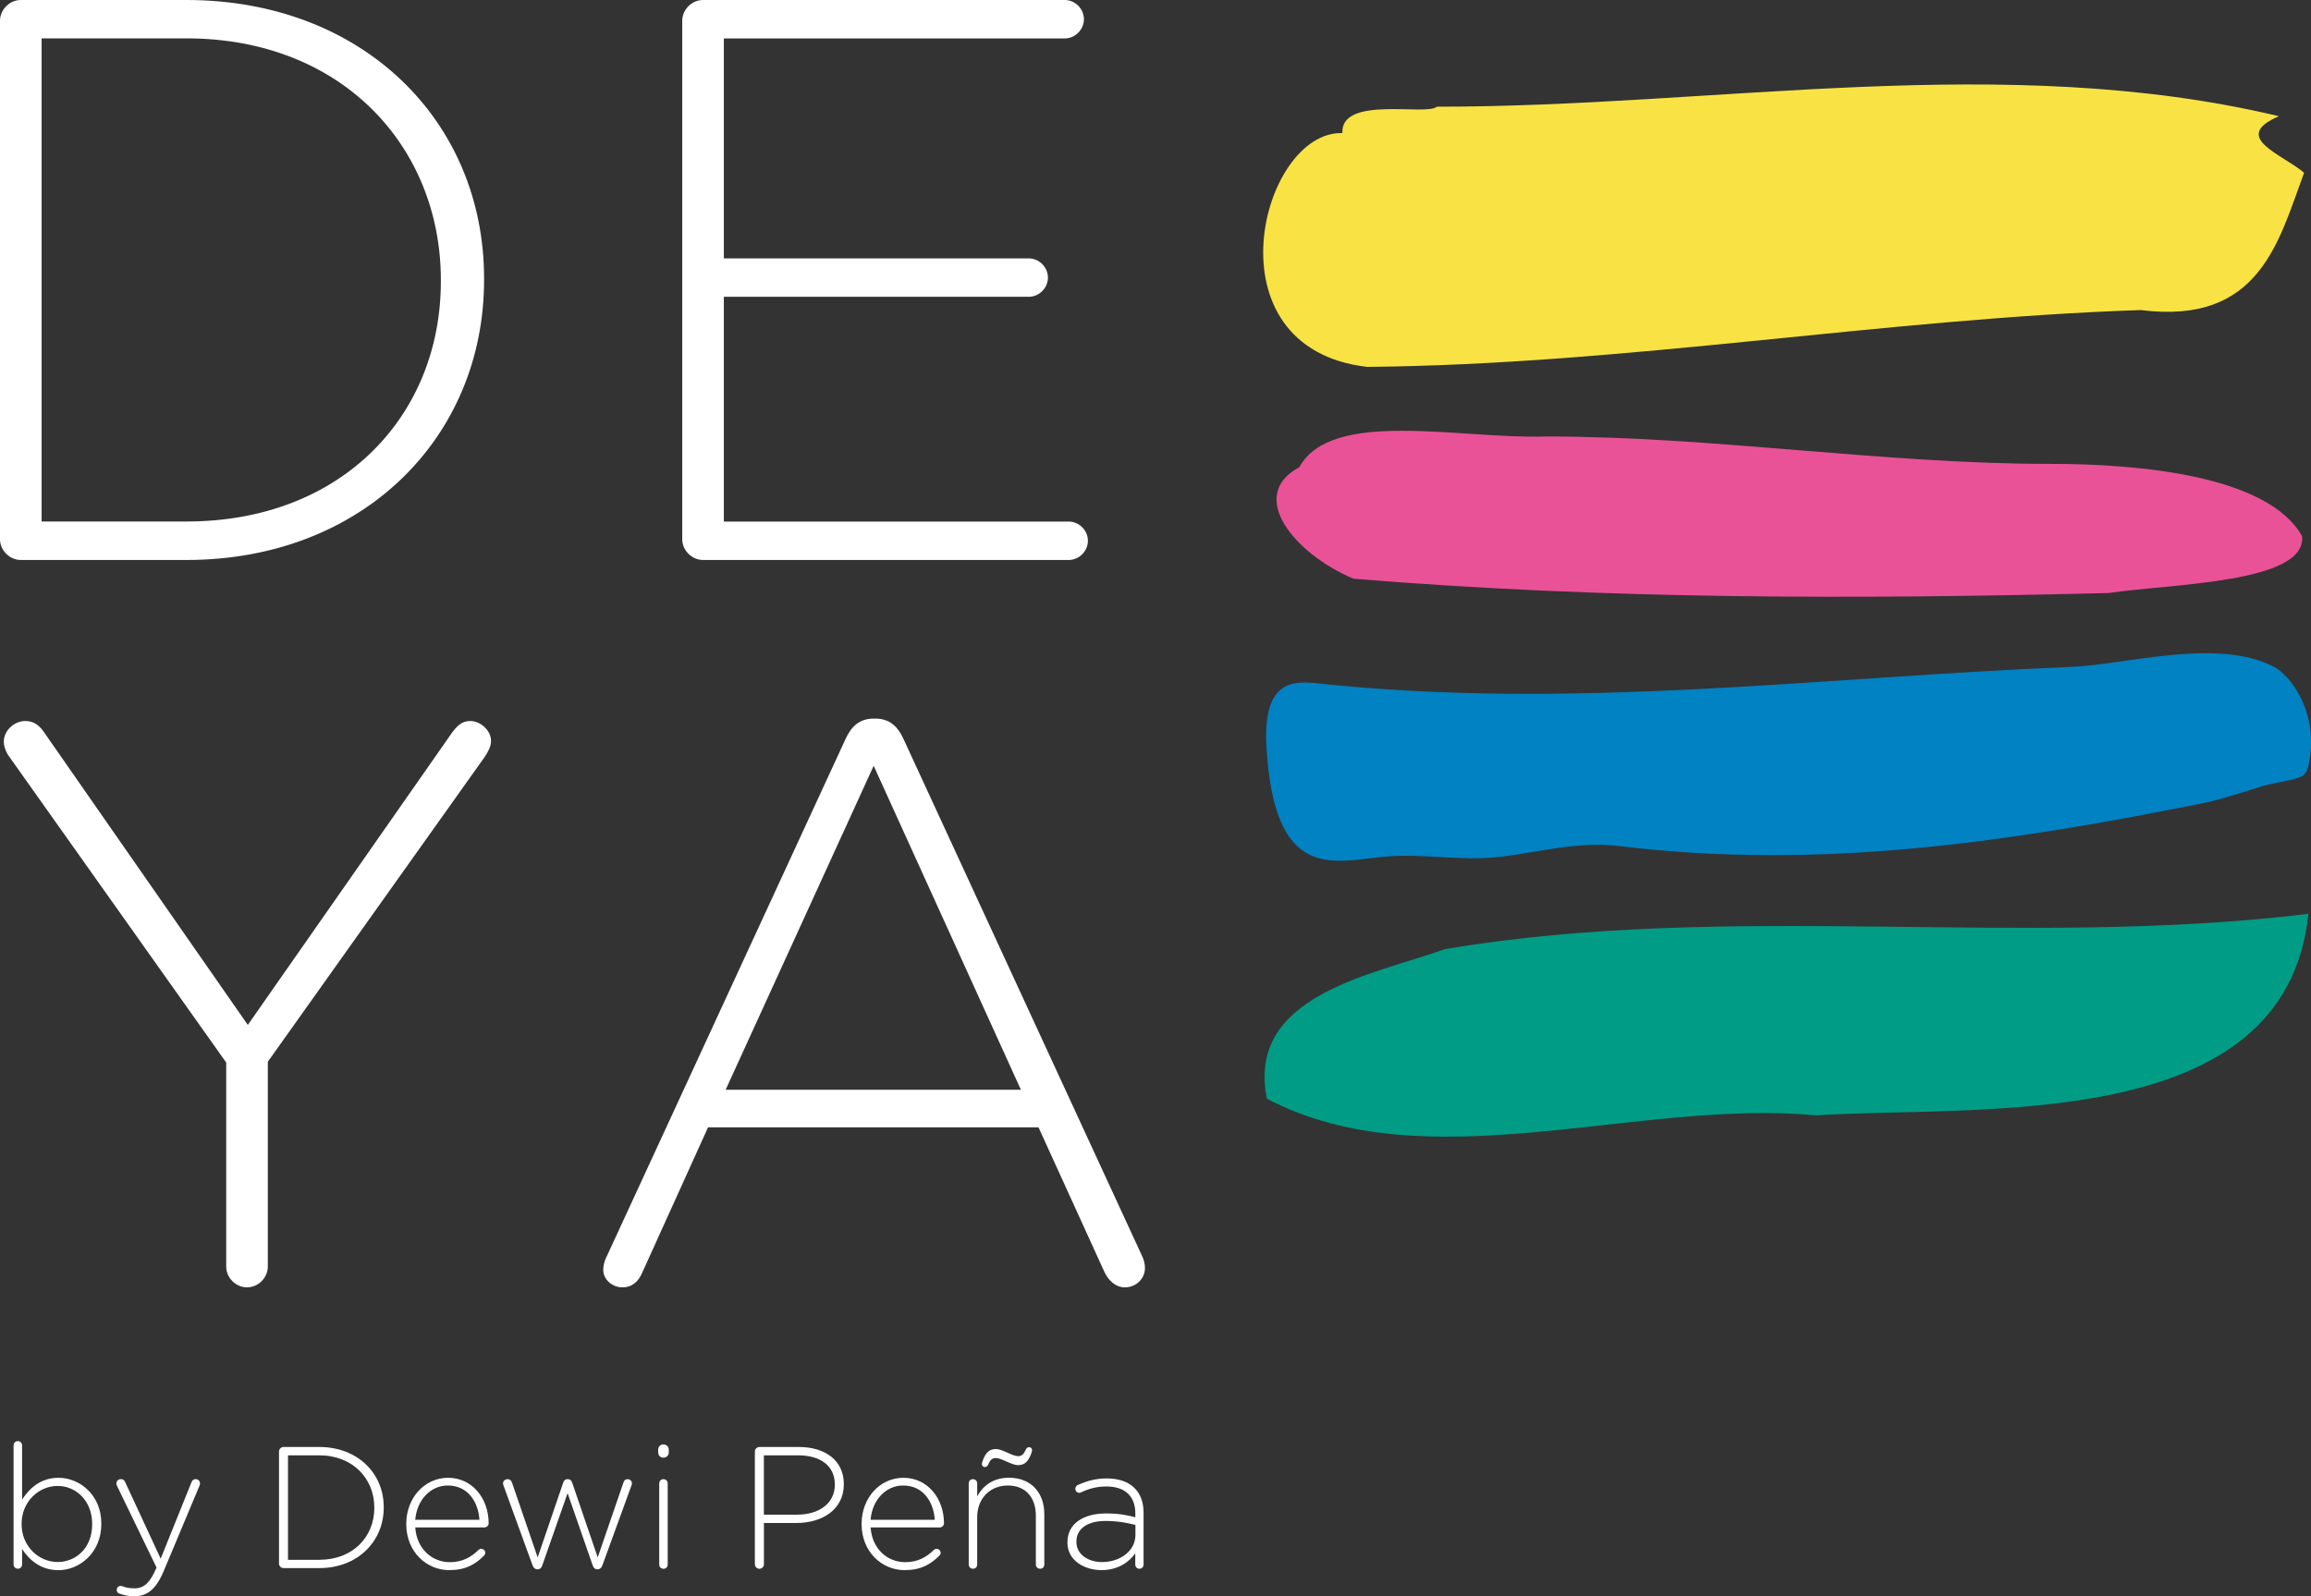
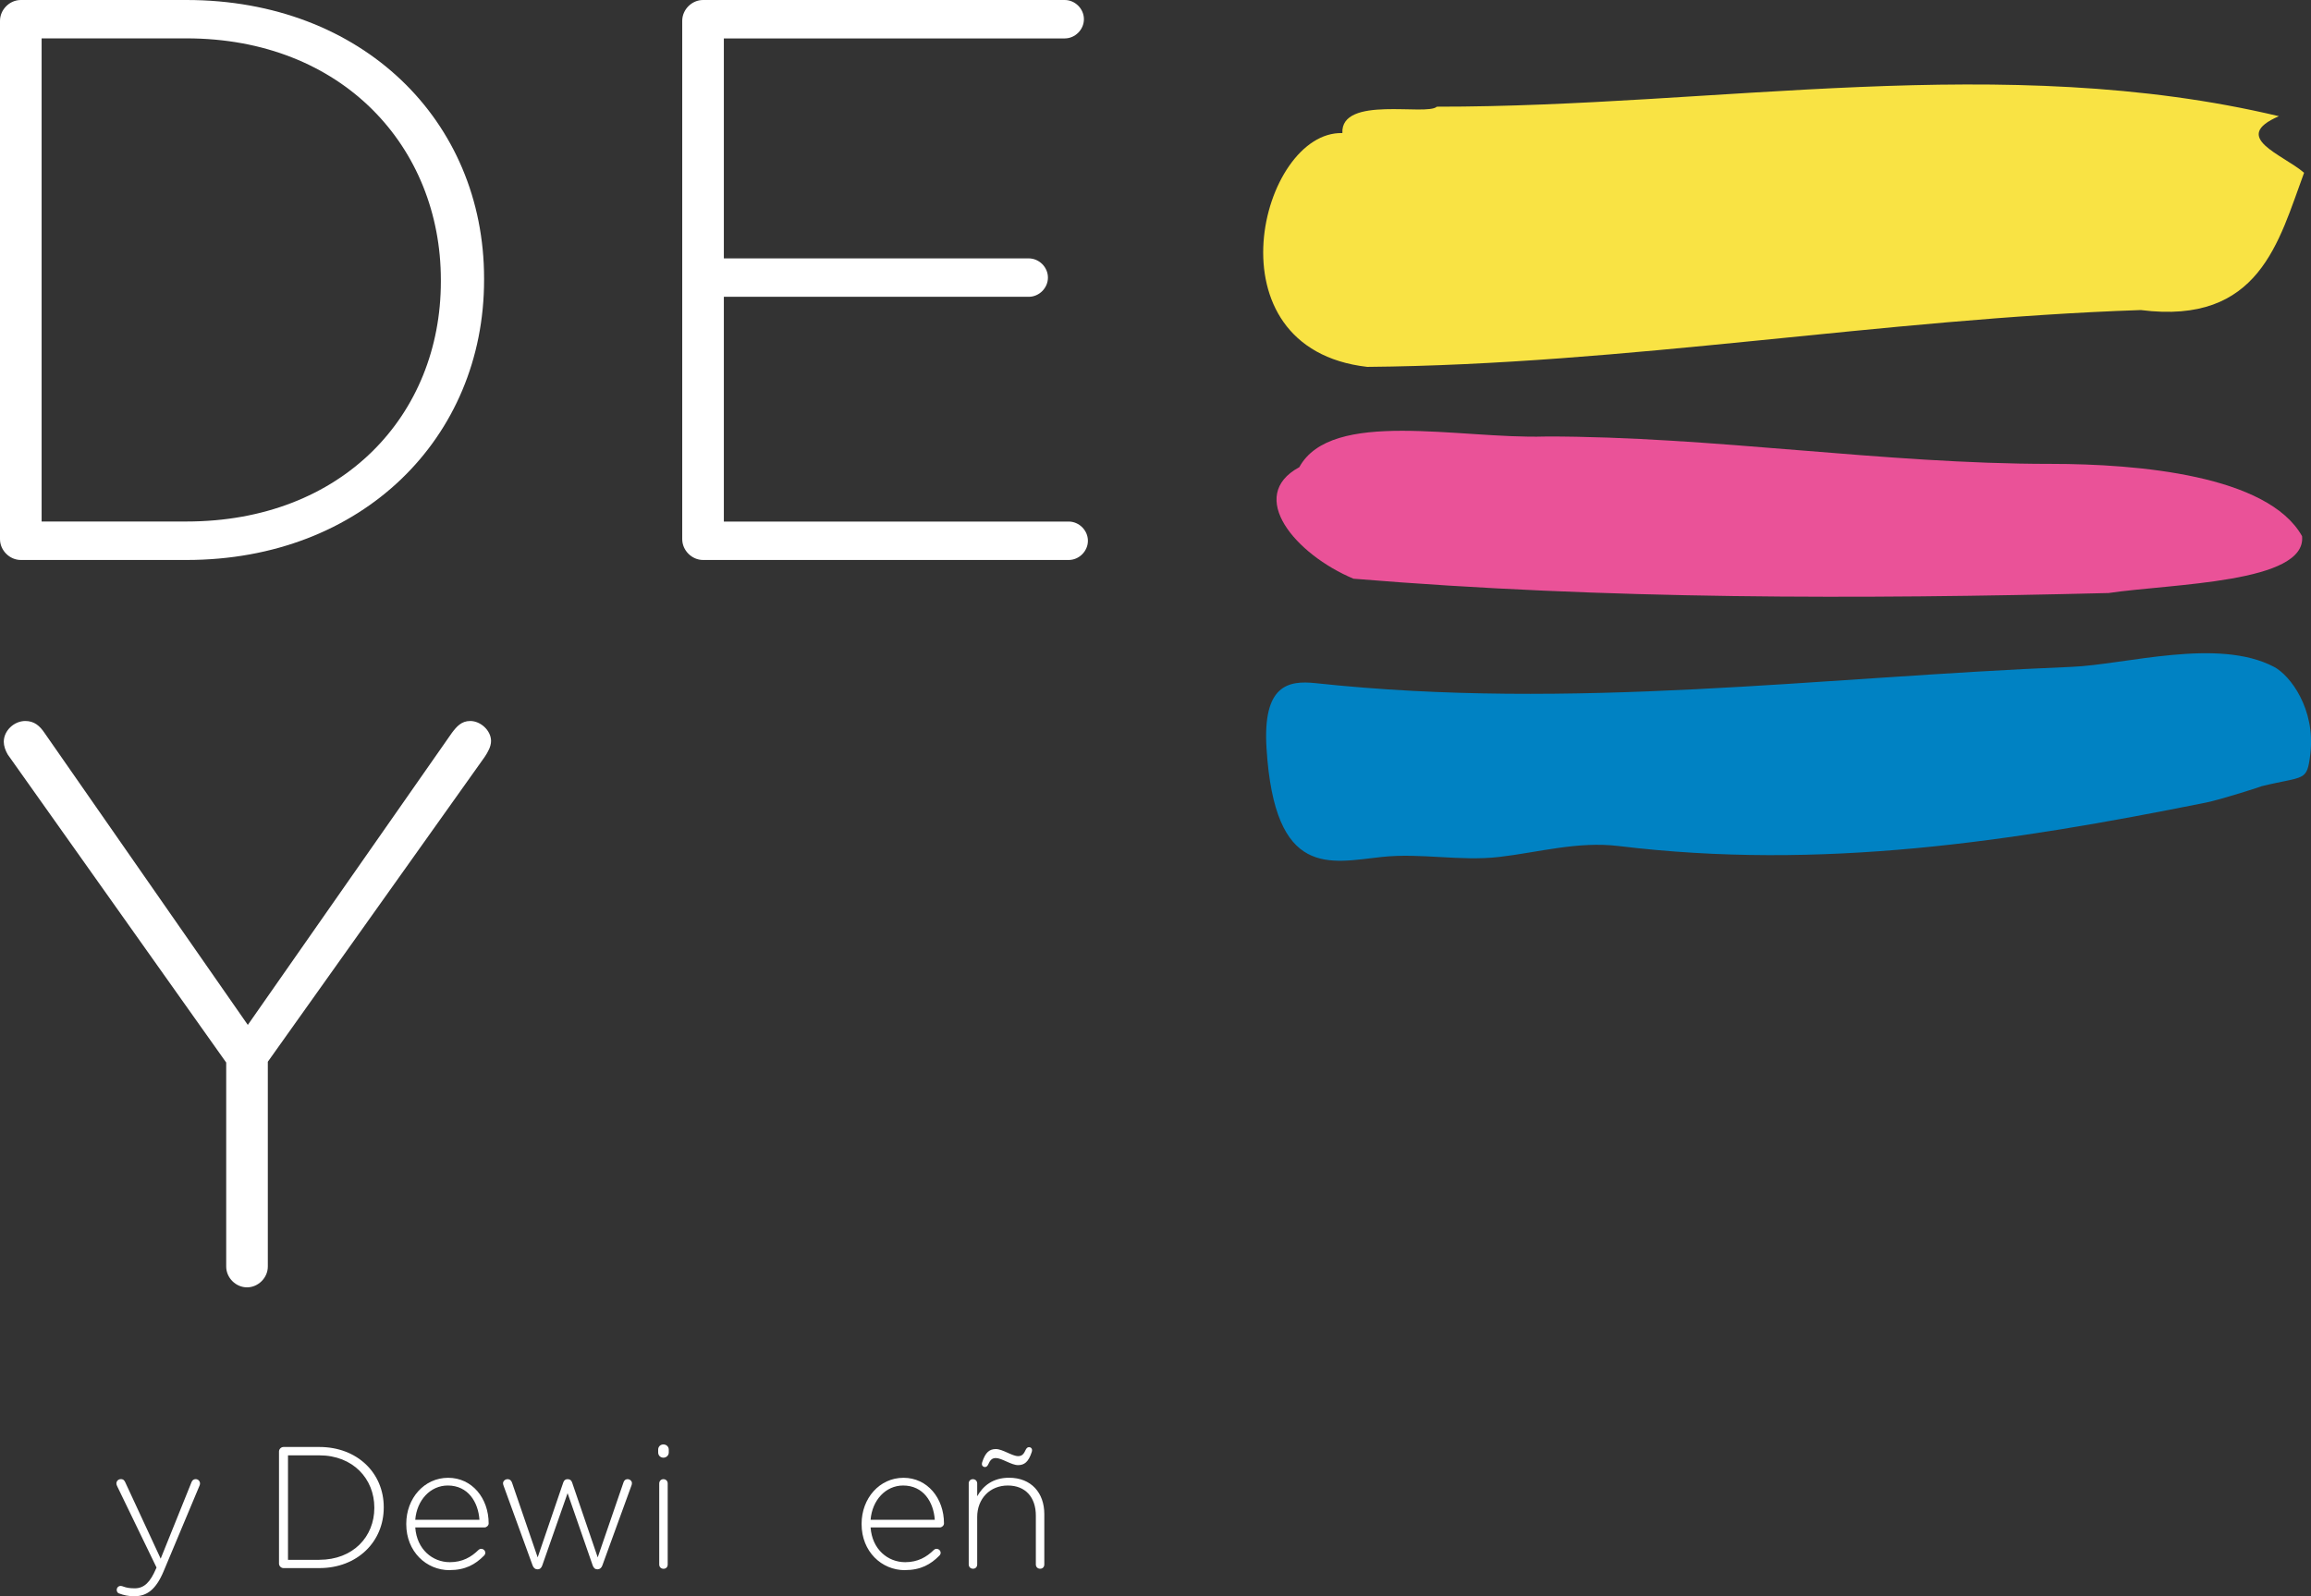
<svg xmlns="http://www.w3.org/2000/svg" id="Layer_2" data-name="Layer 2" viewBox="0 0 434.2 300">
  <rect x="0" y="0" width="434.2" height="300" fill="#333333" stroke="none" />
  <defs>
    <style>      .cls-1 {        fill: #f9e344;      }      .cls-2 {        fill: #ea5298;      }      .cls-3 {        fill: #fff;      }      .cls-4 {        fill: #009c86;      }      .cls-5 {        fill: #0082c3;        fill-rule: evenodd;      }    </style>
  </defs>
  <g id="Layer_1-2" data-name="Layer 1">
    <g>
      <path class="cls-1" d="m252.21,25.01c-15.34-.44-25.71,40.45,4.67,43.94,48.67-.43,96.72-9.04,145.34-10.68,22.36,2.84,25.9-12.92,30.68-25.8-4.03-3.48-13.93-6.66-4.73-10.63-51.73-12.31-105.52-1.74-158.21-1.79-1.85,1.79-18.1-2.17-17.75,4.96" />
      <path class="cls-2" d="m290.28,82.04c-16.08.47-40.12-5.27-46.16,5.76-10.03,5.42-.71,16.4,10.18,20.96,47.62,3.93,95.05,3.86,141.87,2.69,11.94-1.77,37.26-1.86,36.35-10.69-6.43-11.44-30.77-13.58-47.21-13.58-31.52.02-63.47-5.18-95.02-5.15" />
-       <path class="cls-4" d="m238.03,206.5c-3.94-19.51,19.85-23.25,33.47-28.13,53.5-9.02,108.36-.06,162.21-6.63-4.29,41.75-62.15,35.89-92.5,37.88-33.69-3.18-73.13,12.67-103.17-3.13" />
      <path class="cls-5" d="m237.96,140.64c-.74-11.85,4-12.81,9.22-12.25,48.44,5.2,94.45-1.13,141.98-3.06,10.18-.41,27.52-5.56,38.1,0,3.02,1.58,7.81,7.91,6.82,16.32-.64,5.36-1,4.11-9.22,6.12.58-.13-7.51,2.49-10.43,3.07-36.66,7.37-72.21,12.78-110.29,8.16-7.71-.94-15.17,1.21-22.46,2.05-7.4.85-14.66-.79-22.06,0-9.75,1.04-20.12,4.19-21.66-20.41" />
      <g>
        <g>
          <path class="cls-3" d="m0,3.91C0,1.81,1.8,0,3.91,0h31.12C68.1,0,90.95,22.7,90.95,52.32v.3c0,29.62-22.85,52.62-55.92,52.62H3.91c-2.11,0-3.91-1.81-3.91-3.91V3.91Zm35.02,94.1c29.31,0,47.81-20,47.81-45.1v-.3c0-24.96-18.49-45.4-47.81-45.4H7.82v90.8h27.21Z" />
          <path class="cls-3" d="m128.18,101.32V3.91c0-2.11,1.8-3.91,3.91-3.91h67.95c1.96,0,3.61,1.65,3.61,3.61s-1.65,3.61-3.61,3.61h-64.04v41.34h57.28c1.96,0,3.61,1.65,3.61,3.61s-1.65,3.61-3.61,3.61h-57.28v42.24h64.79c1.95,0,3.61,1.65,3.61,3.61s-1.66,3.61-3.61,3.61h-68.7c-2.1,0-3.91-1.8-3.91-3.91" />
          <path class="cls-3" d="m42.5,199.69L1.46,141.81c-.45-.75-.75-1.65-.75-2.4,0-2.11,1.95-3.91,4.05-3.91,1.65,0,2.71.9,3.61,2.25l38.19,54.87,38.33-54.87c.9-1.2,1.8-2.25,3.46-2.25,1.96,0,3.91,1.8,3.91,3.76,0,1.05-.6,2.1-1.2,3l-40.74,57.28v38.49c0,2.11-1.8,3.91-3.91,3.91s-3.91-1.8-3.91-3.91v-38.34Z" />
-           <path class="cls-3" d="m113.95,236.22l44.95-97.41c1.05-2.25,2.55-3.76,5.26-3.76h.3c2.7,0,4.21,1.5,5.26,3.76l44.8,97.11c.45.91.6,1.66.6,2.41,0,1.95-1.65,3.61-3.76,3.61-1.81,0-3.16-1.35-3.91-3.01l-12.33-27.06h-62.09l-12.32,27.21c-.75,1.8-1.96,2.86-3.76,2.86-1.96,0-3.61-1.5-3.61-3.31,0-.6.15-1.5.6-2.41m77.87-31.42l-27.66-60.88-27.81,60.88h55.47Z" />
        </g>
        <g>
-           <path class="cls-3" d="m2.56,271.65c0-.48.32-.81.78-.81s.81.32.81.81v10.17c1.43-2.18,3.54-4.09,6.83-4.09,4,0,8.06,3.22,8.06,8.61v.07c0,5.39-4.06,8.68-8.06,8.68-3.32,0-5.46-1.89-6.83-3.97v2.89c0,.45-.32.81-.78.81s-.82-.36-.82-.81v-22.37Zm14.76,14.83v-.06c0-4.36-3.03-7.16-6.5-7.16s-6.76,2.89-6.76,7.12v.06c0,4.26,3.32,7.12,6.76,7.12s6.5-2.63,6.5-7.09" />
          <path class="cls-3" d="m22.38,299.48c-.26-.1-.45-.32-.45-.68,0-.42.32-.75.75-.75.16,0,.32.06.52.13.52.19,1.11.32,2.11.32,1.82,0,2.93-1.2,4-3.68l.1-.23-7.41-15.31c-.07-.16-.13-.32-.13-.48,0-.46.36-.82.85-.82s.68.29.84.65l6.63,14.3,5.79-14.37c.13-.32.36-.58.78-.58.46,0,.82.36.82.82,0,.16-.03.26-.1.42l-6.73,16.06c-1.46,3.48-3.15,4.71-5.53,4.71-1.11,0-1.95-.19-2.83-.52" />
          <path class="cls-3" d="m52.42,272.79c0-.45.39-.85.85-.85h6.73c7.15,0,12.1,4.91,12.1,11.31v.07c0,6.4-4.94,11.38-12.1,11.38h-6.73c-.46,0-.85-.39-.85-.85v-21.07Zm7.57,20.35c6.34,0,10.34-4.33,10.34-9.75v-.06c0-5.4-4-9.82-10.34-9.82h-5.88v19.64h5.88Z" />
          <path class="cls-3" d="m84.46,295.09c-4.36,0-8.13-3.48-8.13-8.65v-.06c0-4.81,3.38-8.65,7.87-8.65s7.61,3.83,7.61,8.58c0,.39-.39.75-.78.75h-13.01c.29,4.13,3.25,6.53,6.5,6.53,2.37,0,4.03-.97,5.36-2.28.13-.13.29-.23.52-.23.42,0,.78.33.78.75,0,.16-.06.36-.26.55-1.62,1.63-3.48,2.7-6.47,2.7m5.63-9.46c-.23-3.35-2.15-6.44-5.95-6.44-3.28,0-5.82,2.77-6.11,6.44h12.06Z" />
          <path class="cls-3" d="m100.07,294.21l-5.43-14.92c-.06-.16-.13-.36-.13-.52,0-.42.39-.78.85-.78s.72.29.85.68l4.81,14.02,4.81-14.08c.13-.36.36-.62.78-.62h.06c.46,0,.69.26.82.62l4.81,14.08,4.84-14.08c.1-.32.33-.62.78-.62s.81.36.81.75c0,.2-.06.39-.13.55l-5.43,14.92c-.16.45-.49.72-.88.72h-.06c-.42,0-.72-.26-.88-.75l-4.71-13.56-4.75,13.56c-.16.49-.45.75-.88.75h-.06c-.39,0-.72-.26-.88-.72" />
          <path class="cls-3" d="m123.66,272.43c0-.55.42-.97.98-.97s1.01.42,1.01.97v.55c0,.55-.46.97-1.01.97s-.98-.42-.98-.97v-.55Zm.2,6.37c0-.45.32-.81.78-.81s.81.32.81.81v15.22c0,.49-.32.81-.78.81s-.81-.32-.81-.81v-15.22Z" />
-           <path class="cls-3" d="m141.83,272.79c0-.45.39-.85.85-.85h7.41c5,0,8.45,2.57,8.45,6.96v.07c0,4.78-4.13,7.25-8.87,7.25h-6.14v7.77c0,.45-.39.84-.85.84s-.85-.39-.85-.84v-21.2Zm7.93,11.87c4.23,0,7.09-2.21,7.09-5.59v-.06c0-3.61-2.79-5.5-6.89-5.5h-6.44v11.15h6.24Z" />
          <path class="cls-3" d="m170.01,295.09c-4.36,0-8.13-3.48-8.13-8.65v-.06c0-4.81,3.38-8.65,7.87-8.65s7.61,3.83,7.61,8.58c0,.39-.39.75-.78.75h-13.01c.29,4.13,3.25,6.53,6.5,6.53,2.37,0,4.03-.97,5.36-2.28.13-.13.29-.23.52-.23.42,0,.78.33.78.75,0,.16-.06.36-.26.55-1.62,1.63-3.48,2.7-6.47,2.7m5.63-9.46c-.23-3.35-2.15-6.44-5.95-6.44-3.28,0-5.82,2.77-6.11,6.44h12.06Z" />
          <path class="cls-3" d="m182,278.8c0-.45.32-.81.78-.81s.82.32.82.81v2.4c1.1-1.95,2.95-3.48,5.98-3.48,4.19,0,6.63,2.86,6.63,6.83v9.46c0,.49-.32.81-.78.81s-.81-.32-.81-.81v-9.17c0-3.41-1.92-5.66-5.27-5.66s-5.75,2.47-5.75,5.92v8.91c0,.49-.33.81-.78.81s-.81-.32-.81-.81v-15.22Zm3.06-3.09c-.32,0-.58-.23-.58-.55,0-.1.03-.29.07-.39.62-1.89,1.4-2.44,2.57-2.44,1.24,0,3.06,1.33,4.16,1.33.72,0,1.07-.36,1.46-1.24.1-.19.29-.45.59-.45.32,0,.58.23.58.55,0,.1-.03.29-.07.39-.62,1.88-1.4,2.44-2.57,2.44-1.24,0-3.06-1.33-4.16-1.33-.72,0-1.07.36-1.46,1.24-.1.19-.26.45-.58.45" />
-           <path class="cls-3" d="m200.56,289.89v-.07c0-3.45,2.96-5.39,7.25-5.39,2.31,0,3.9.29,5.5.72v-.72c0-3.35-2.05-5.07-5.46-5.07-1.82,0-3.35.45-4.71,1.1-.13.07-.26.1-.36.1-.39,0-.75-.36-.75-.75s.29-.65.45-.72c1.69-.75,3.35-1.24,5.46-1.24,2.25,0,4.03.62,5.23,1.82,1.11,1.11,1.69,2.63,1.69,4.68v9.66c0,.48-.32.81-.78.81s-.78-.32-.78-.81v-2.08c-1.14,1.59-3.19,3.15-6.34,3.15s-6.41-1.75-6.41-5.2m12.78-1.4v-1.89c-1.4-.36-3.25-.75-5.63-.75-3.51,0-5.46,1.56-5.46,3.87v.06c0,2.41,2.28,3.8,4.81,3.8,3.38,0,6.28-2.08,6.28-5.1" />
        </g>
      </g>
    </g>
  </g>
</svg>